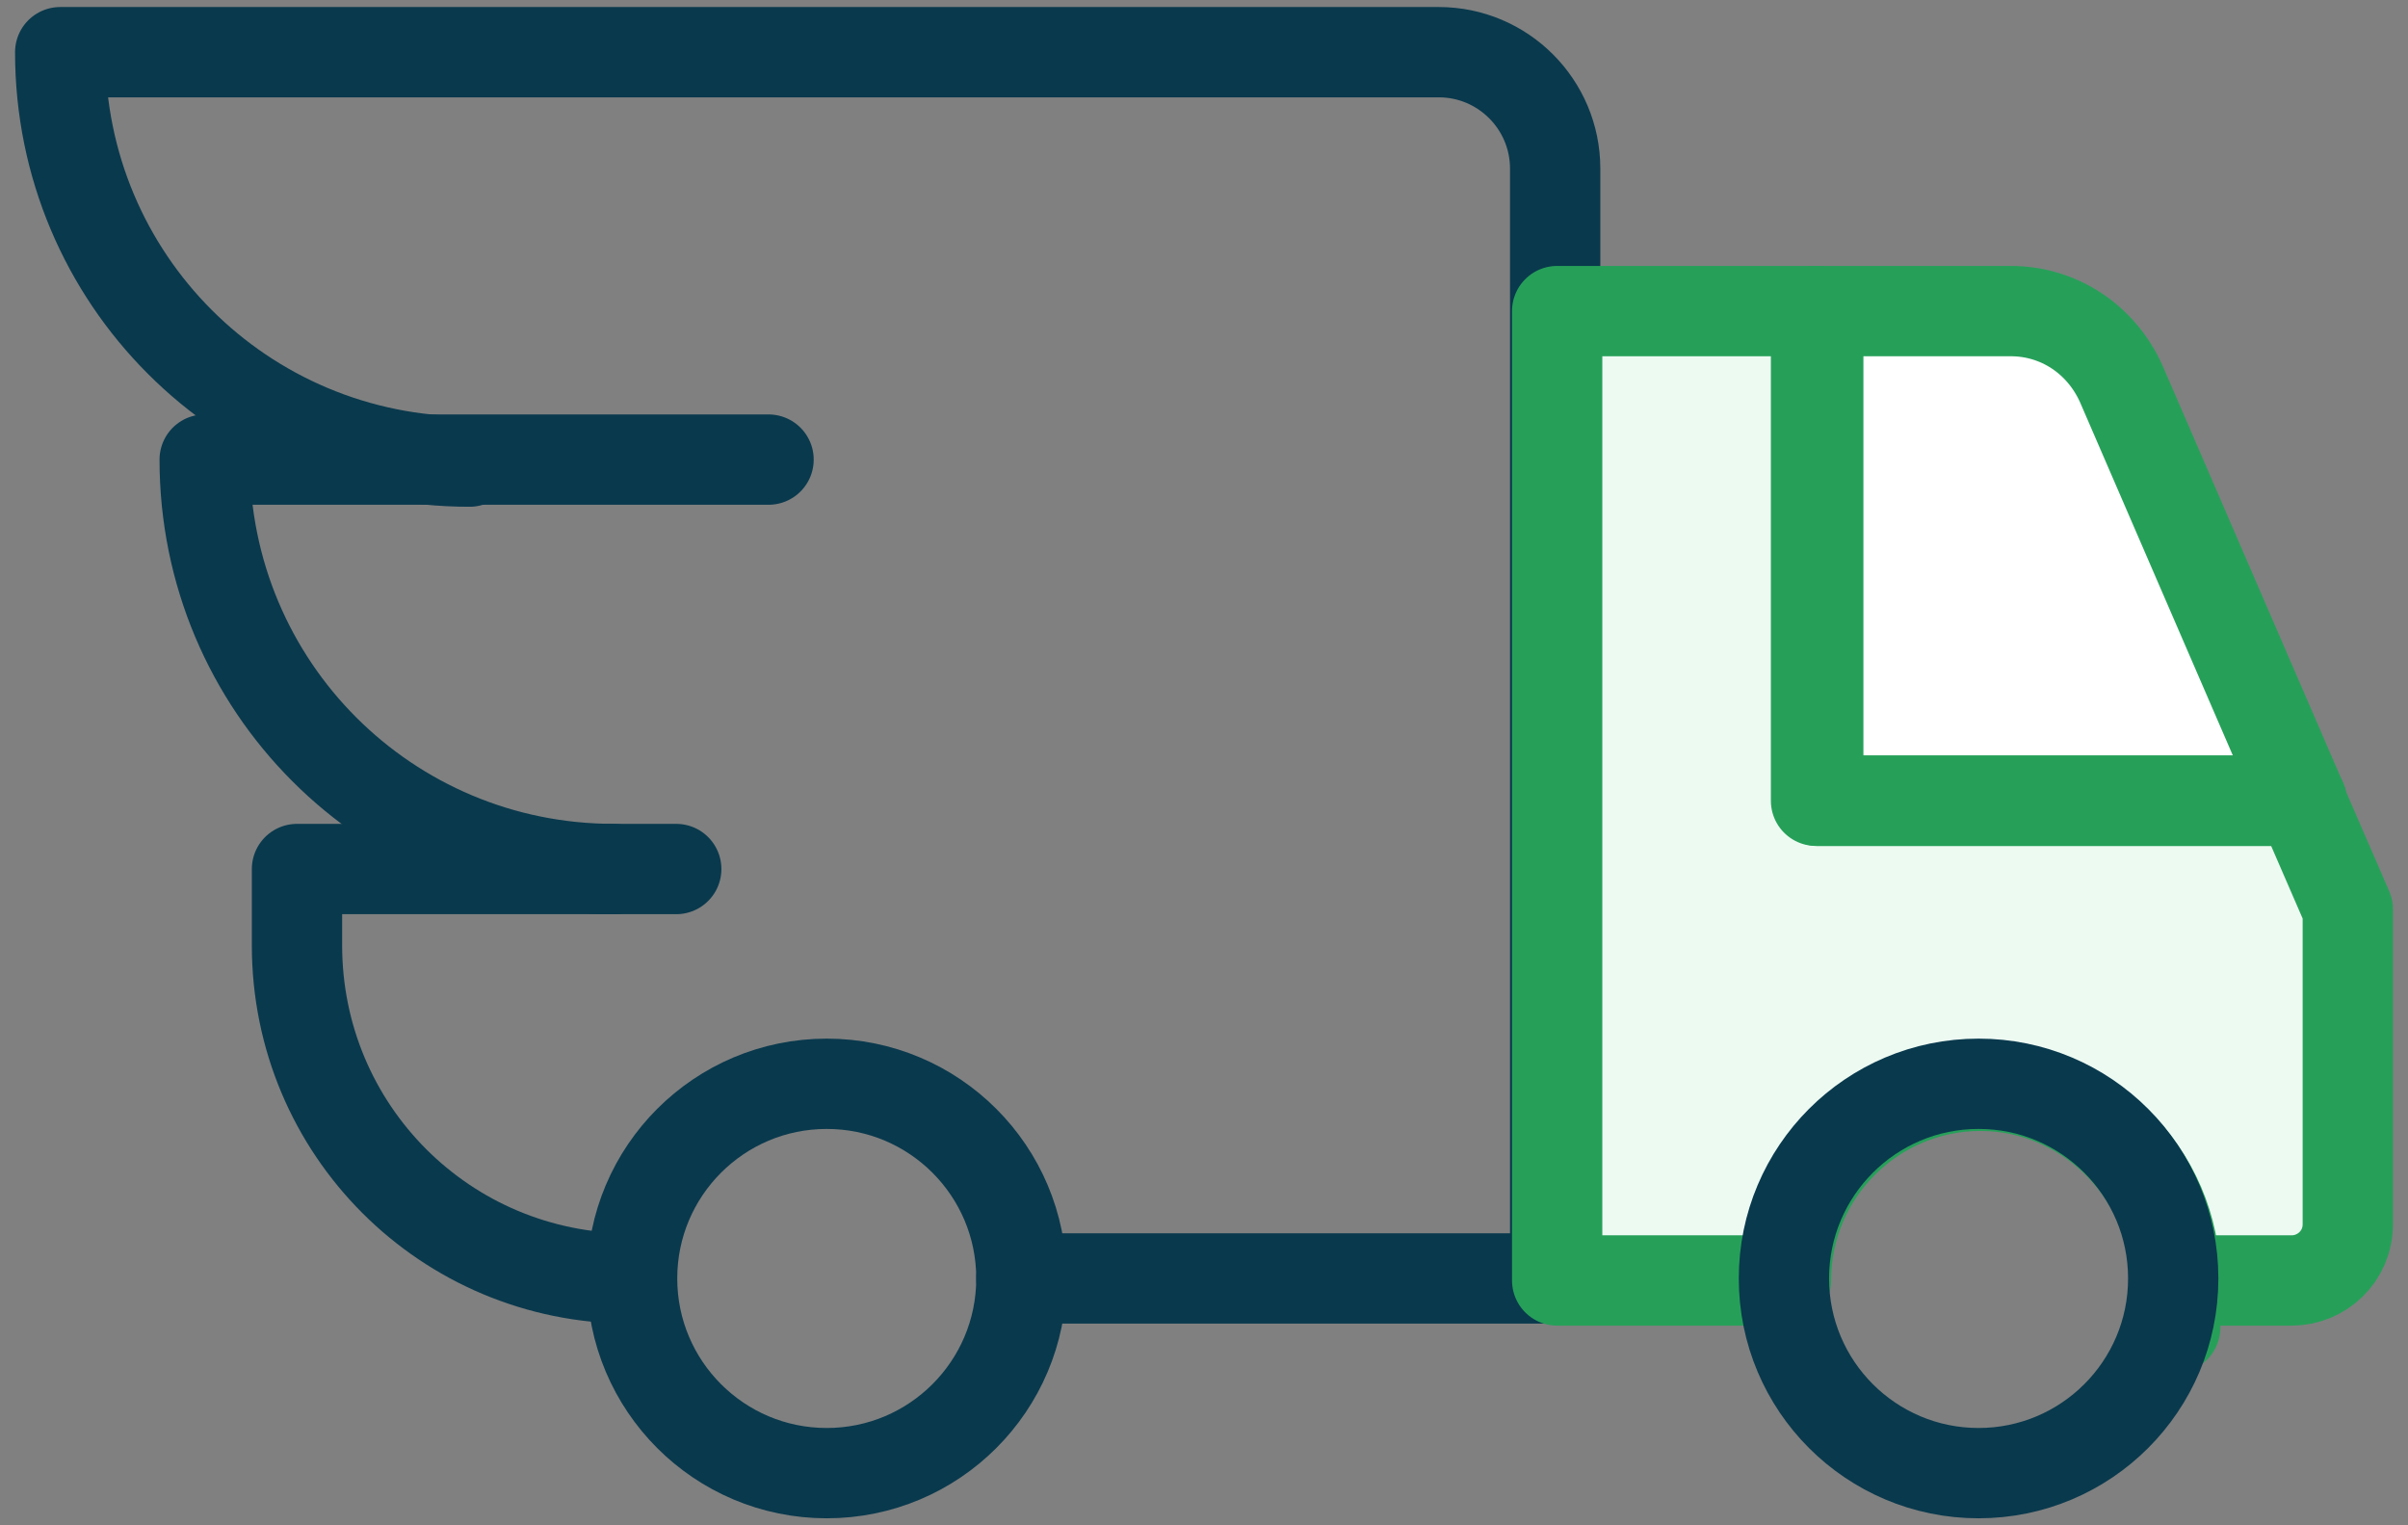
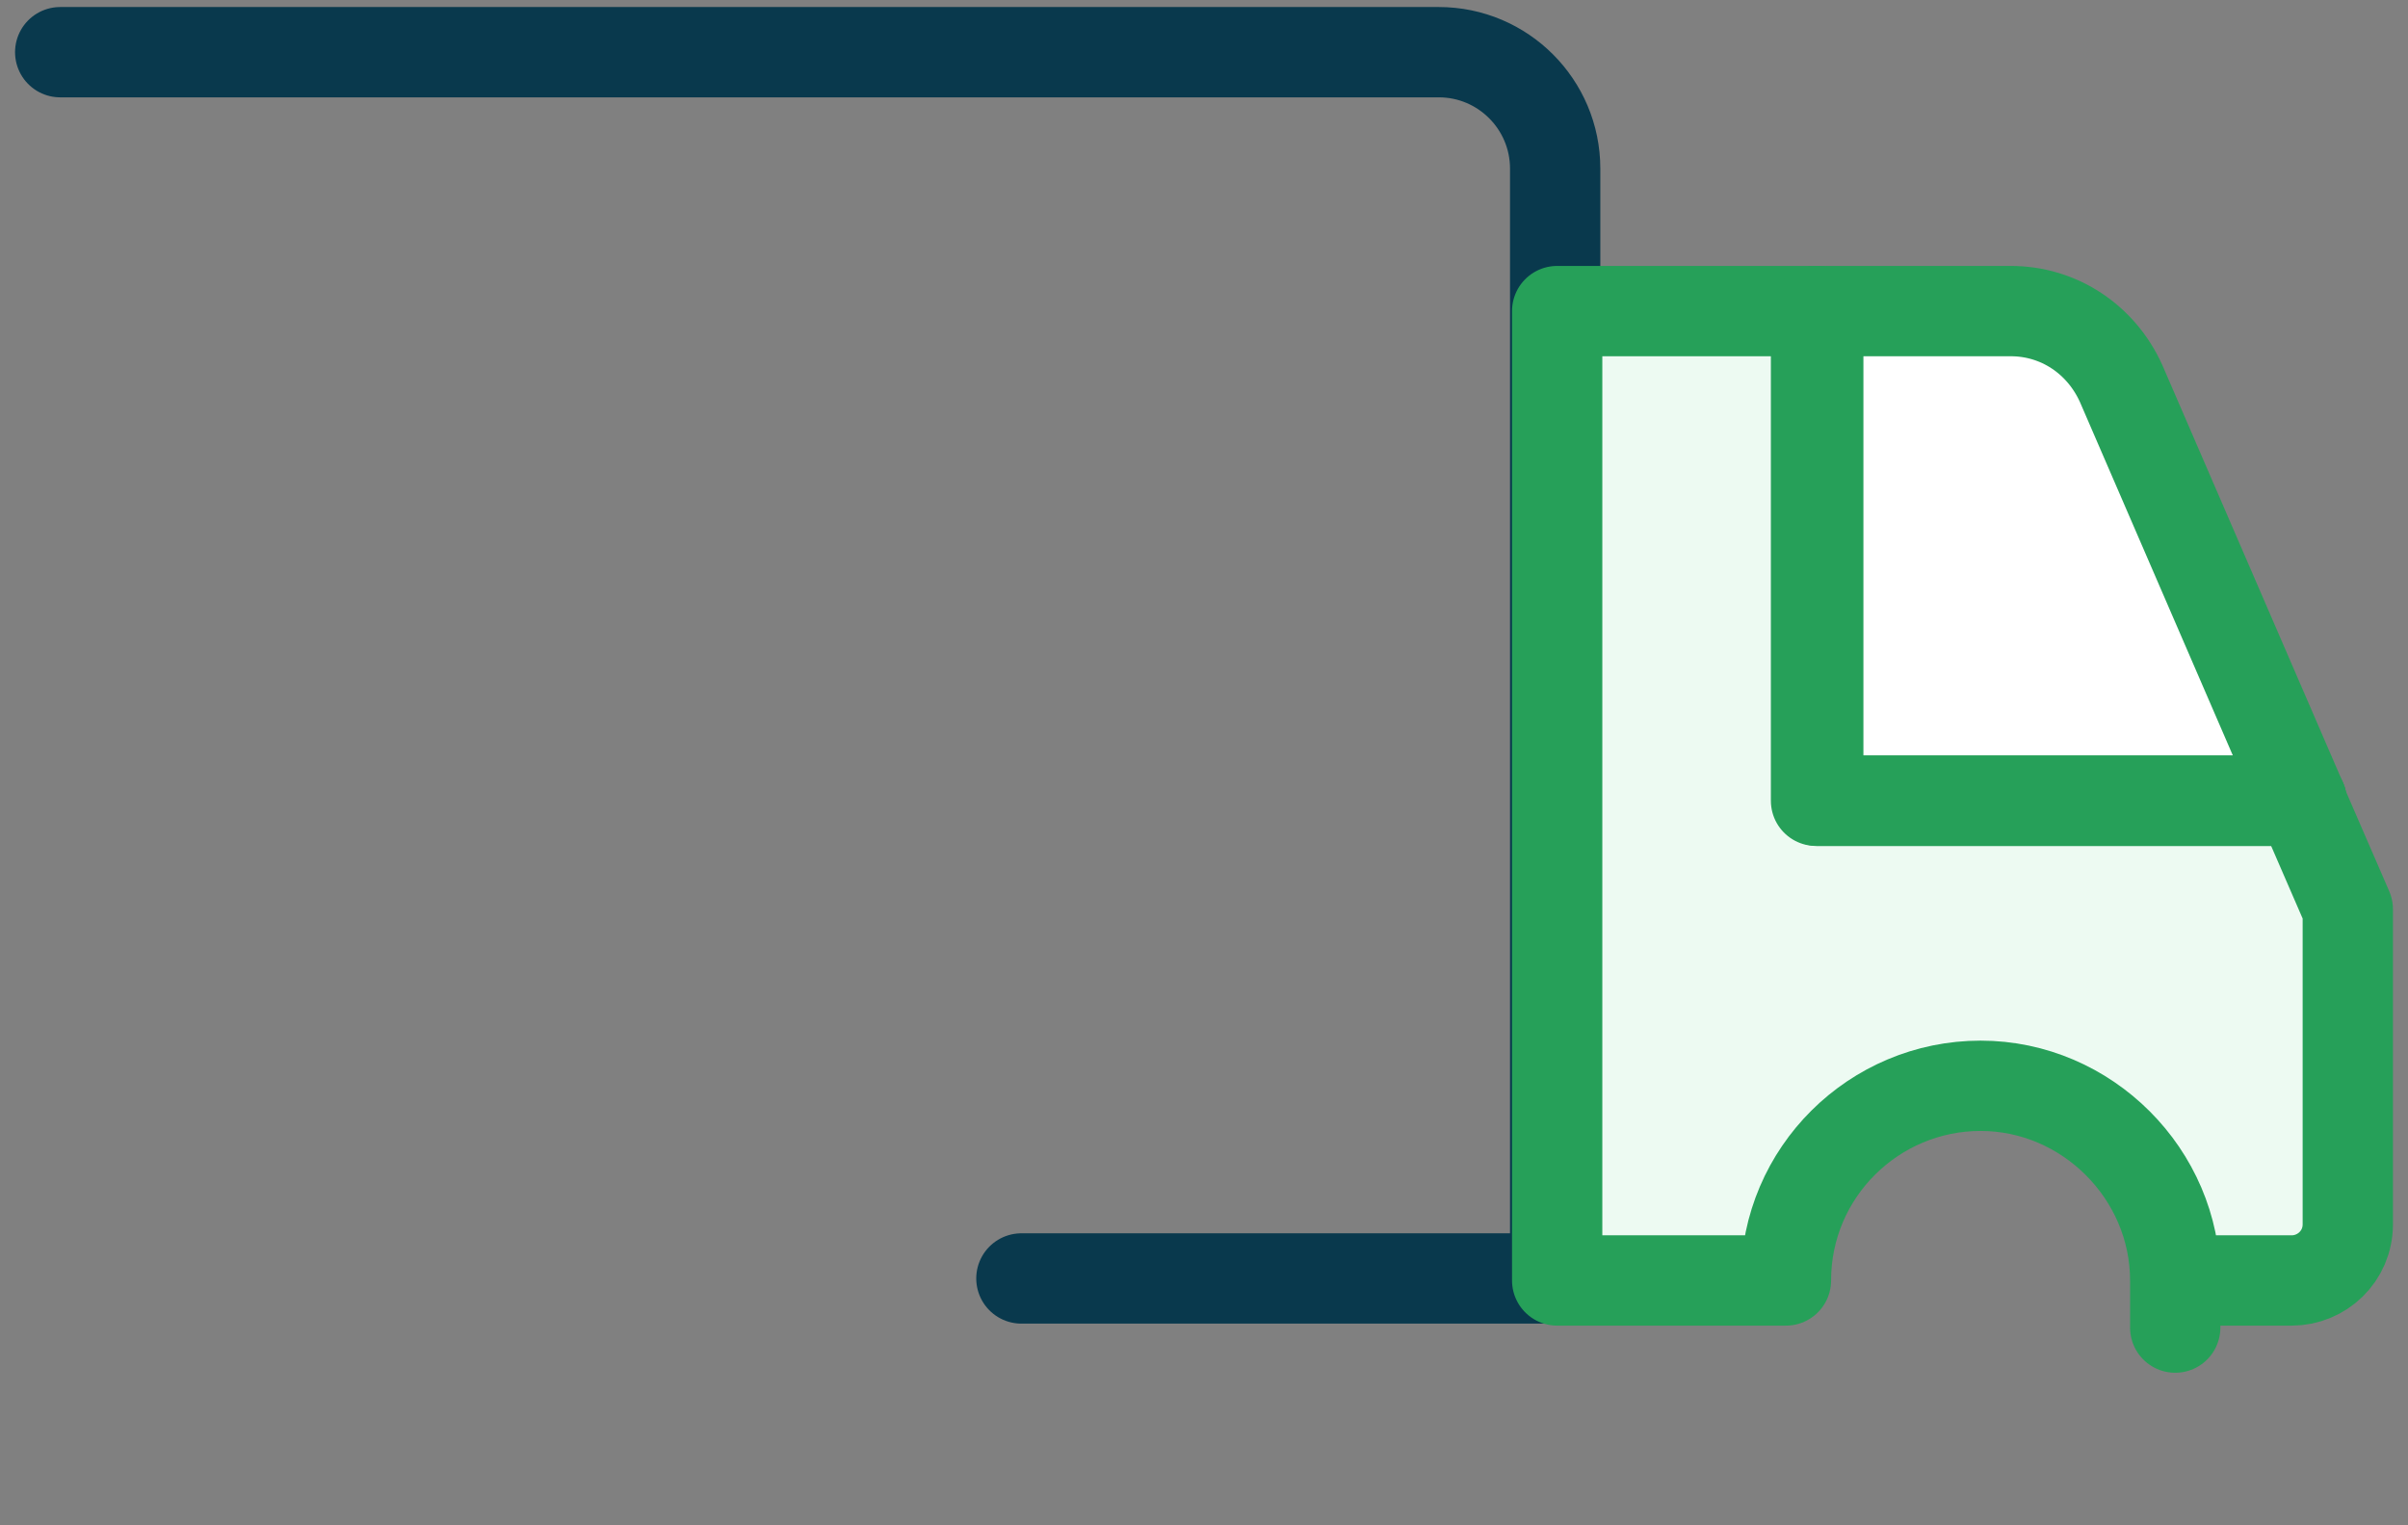
<svg xmlns="http://www.w3.org/2000/svg" id="Layer_1" version="1.1" viewBox="0 0 120 76">
  <rect x="0" y="0" width="120" height="76" fill="#808080" stroke="none" />
  <defs>
    <style>
      .st0 {
        fill: #edfaf2;
      }

      .st0, .st1, .st2 {
        stroke: #26a059;
      }

      .st0, .st1, .st2, .st3 {
        stroke-linecap: round;
        stroke-linejoin: round;
        stroke-width: 4.5px;
      }

      .st1, .st3 {
        fill: none;
      }

      .st2 {
        fill: #fff;
      }

      .st3 {
        stroke: #09394d;
      }
    </style>
  </defs>
  <g>
    <g>
-       <path class="st3" d="M33.7,43.3H14.8v3.8c0,9.2,7.4,16.6,16.6,16.6h0" />
-       <path class="st3" d="M50.9,63.7h26.6V8.4c0-3.2-2.6-5.8-5.8-5.8H3c0,11.3,9.1,20.4,20.4,20.4" />
-       <circle class="st3" cx="41.2" cy="63.7" r="9.7" />
+       <path class="st3" d="M50.9,63.7h26.6V8.4c0-3.2-2.6-5.8-5.8-5.8H3" />
      <g>
        <path class="st2" d="M114.7,39.9l-9-20.8c-1-2.2-3.1-3.6-5.5-3.6h-9.6v24.4h24.1Z" />
        <path class="st0" d="M114.7,39.9h-24.1V15.5h-13v48.3h11.4s0,0,0,0c0-5.4,4.4-9.7,9.7-9.7s9.7,4.4,9.7,9.7,0,0,0,0h5.8c1.5,0,2.8-1.2,2.8-2.8v-15.7l-2.3-5.3Z" />
      </g>
-       <circle class="st3" cx="98.6" cy="63.7" r="9.7" />
    </g>
    <polyline class="st1" points="90.5 15.5 90.5 39.9 114.7 39.9" />
  </g>
-   <path class="st3" d="M38.3,22.9H10.2c0,11.3,9.1,20.4,20.4,20.4" />
</svg>